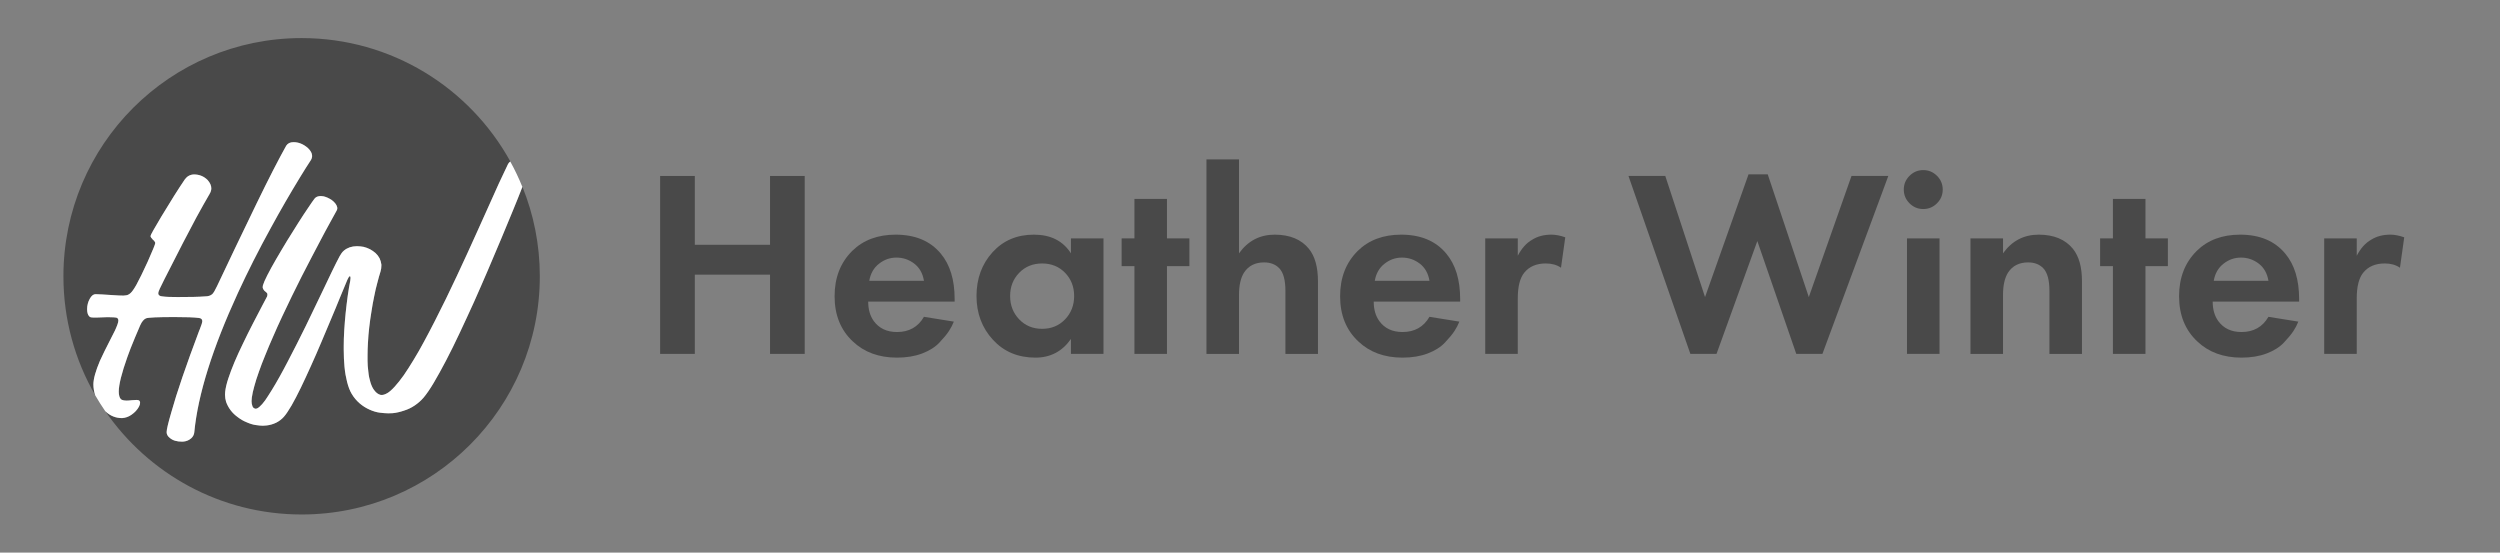
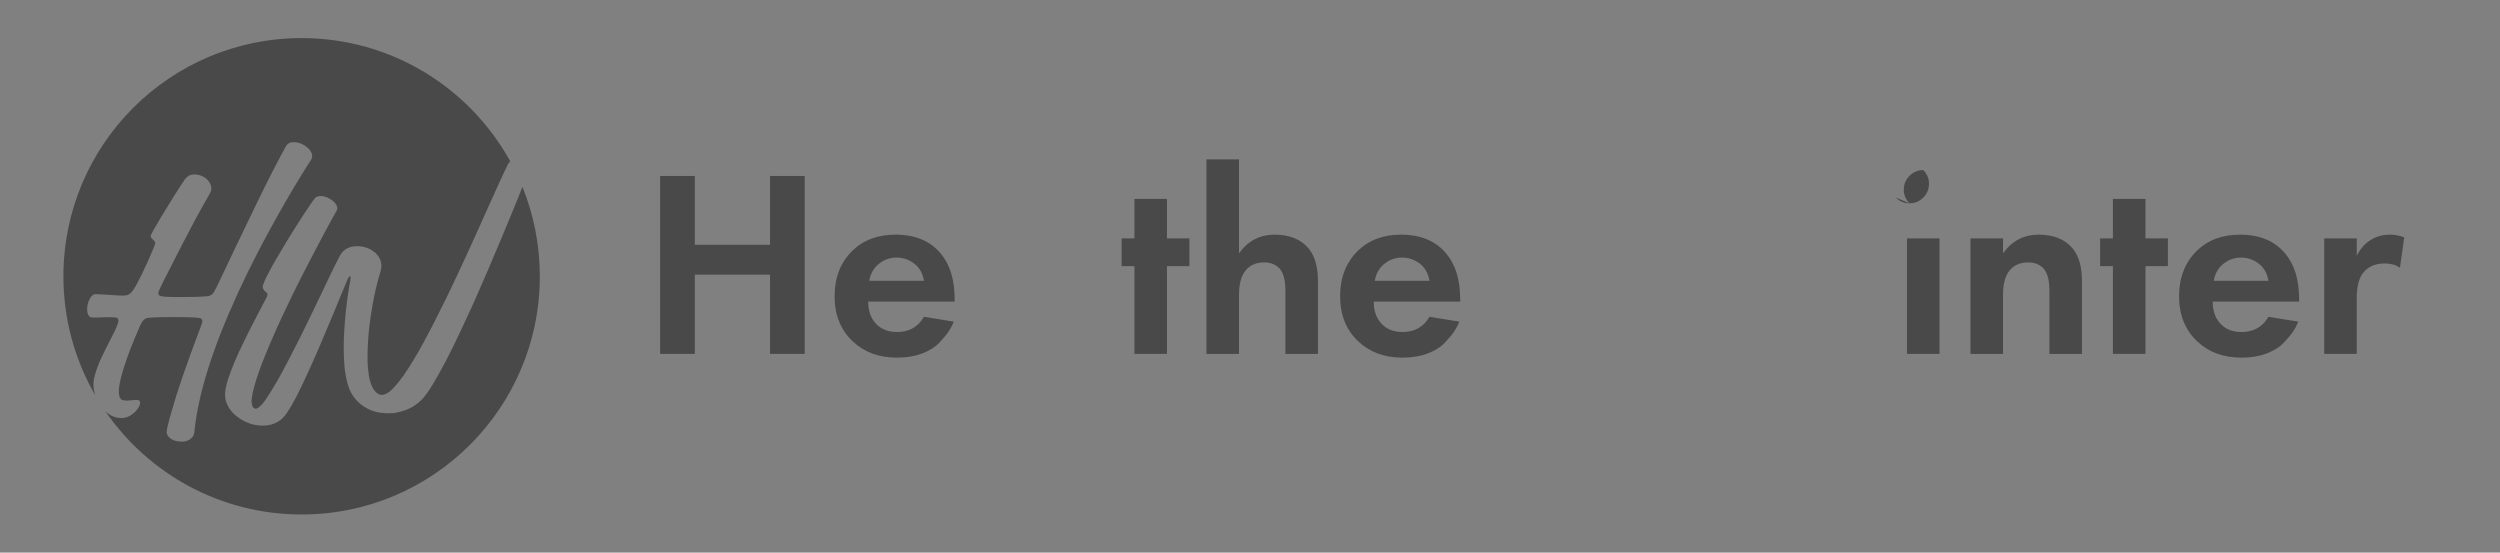
<svg xmlns="http://www.w3.org/2000/svg" id="Layer_1" data-name="Layer 1" version="1.1" viewBox="0 0 2624 580">
  <rect x="0" y="0" width="2624" height="580" fill="#808080" stroke="none" />
  <defs>
    <style>
      .cls-1 {
        fill: #fff;
      }

      .cls-1, .cls-2 {
        stroke-width: 0px;
      }

      .cls-2 {
        fill: #494949;
      }
    </style>
  </defs>
  <g>
    <path class="cls-2" d="M729.27,184.69v72.24h78.96v-72.24h36.4v186.76h-36.4v-83.16h-78.96v83.16h-36.4v-186.76h36.4Z" />
    <path class="cls-2" d="M969.79,332.53l31.36,5.04c-1.31,3.36-3.04,6.68-5.18,9.94-2.15,3.27-5.46,7.28-9.94,12.04-4.48,4.76-10.55,8.59-18.2,11.48-7.66,2.89-16.43,4.34-26.32,4.34-19.04,0-34.54-5.69-46.48-17.08-12.7-11.94-19.04-27.72-19.04-47.32s6.16-35.28,18.48-47.6c11.57-11.38,26.78-17.08,45.64-17.08,20.53,0,36.3,6.63,47.32,19.88,9.7,11.58,14.56,27.44,14.56,47.6v2.8h-90.72c0,8.22,1.96,15.03,5.88,20.44,5.6,7.66,13.72,11.48,24.36,11.48,12.69,0,22.12-5.32,28.28-15.96ZM912.39,294.73h57.4c-1.31-7.84-4.72-13.86-10.22-18.06-5.51-4.2-11.72-6.3-18.62-6.3s-12.84,2.15-18.34,6.44c-5.51,4.3-8.92,10.27-10.22,17.92Z" />
-     <path class="cls-2" d="M1124.06,265.89v-15.68h34.16v121.24h-34.16v-15.68c-9.15,13.07-21.56,19.6-37.24,19.6-18.3,0-33.18-6.25-44.66-18.76-11.48-12.5-17.22-27.81-17.22-45.92s5.6-33.6,16.8-45.92c11.2-12.32,25.66-18.48,43.4-18.48s30.52,6.54,38.92,19.6ZM1117.9,286.33c-6.35-6.53-14.38-9.8-24.08-9.8s-17.74,3.27-24.08,9.8c-6.35,6.54-9.52,14.66-9.52,24.36s3.17,17.88,9.52,24.5c6.34,6.63,14.37,9.94,24.08,9.94s17.73-3.31,24.08-9.94c6.34-6.62,9.52-14.79,9.52-24.5s-3.18-17.82-9.52-24.36Z" />
    <path class="cls-2" d="M1248.38,279.33h-23.52v92.12h-34.16v-92.12h-13.44v-29.12h13.44v-41.44h34.16v41.44h23.52v29.12Z" />
    <path class="cls-2" d="M1266.3,371.45v-204.12h34.16v98.56c9.33-13.06,21.84-19.6,37.52-19.6s27.81,4.95,35.84,14.84c6.34,7.84,9.52,19.23,9.52,34.16v76.16h-34.16v-66.08c0-11.38-2.15-19.32-6.44-23.8-3.92-4.1-9.24-6.16-15.96-6.16-9.34,0-16.34,3.55-21,10.64-3.55,5.6-5.32,13.44-5.32,23.52v61.88h-34.16Z" />
    <path class="cls-2" d="M1500.38,332.53l31.36,5.04c-1.31,3.36-3.04,6.68-5.18,9.94-2.15,3.27-5.46,7.28-9.94,12.04-4.48,4.76-10.55,8.59-18.2,11.48-7.66,2.89-16.43,4.34-26.32,4.34-19.04,0-34.54-5.69-46.48-17.08-12.7-11.94-19.04-27.72-19.04-47.32s6.16-35.28,18.48-47.6c11.57-11.38,26.78-17.08,45.64-17.08,20.53,0,36.3,6.63,47.32,19.88,9.7,11.58,14.56,27.44,14.56,47.6v2.8h-90.72c0,8.22,1.96,15.03,5.88,20.44,5.6,7.66,13.72,11.48,24.36,11.48,12.69,0,22.12-5.32,28.28-15.96ZM1442.98,294.73h57.4c-1.31-7.84-4.72-13.86-10.22-18.06-5.51-4.2-11.72-6.3-18.62-6.3s-12.84,2.15-18.34,6.44c-5.51,4.3-8.92,10.27-10.22,17.92Z" />
-     <path class="cls-2" d="M1558.9,371.45v-121.24h34.16v18.2c4.1-7.84,9.14-13.44,15.12-16.8,5.6-3.54,12.32-5.32,20.16-5.32,4.48,0,9.33.94,14.56,2.8l-4.48,31.92c-4.3-2.98-9.62-4.48-15.96-4.48-9.9,0-17.46,3.27-22.68,9.8-4.48,5.6-6.72,14.56-6.72,26.88v58.24h-34.16Z" />
-     <path class="cls-2" d="M1844.49,253.01l-42.84,118.44h-27.44l-64.96-186.76h38.64l41.72,127.12,45.64-128.8h20.16l43.12,128.8,44.8-127.12h38.64l-69.16,186.76h-27.44l-40.88-118.44Z" />
-     <path class="cls-2" d="M2004.23,213.39c-4.02-4.01-6.02-8.82-6.02-14.42s2-10.4,6.02-14.42c4.01-4.01,8.82-6.02,14.42-6.02s10.4,2.01,14.42,6.02c4.01,4.02,6.02,8.82,6.02,14.42s-2.01,10.41-6.02,14.42c-4.02,4.02-8.82,6.02-14.42,6.02s-10.41-2-14.42-6.02ZM2001.57,250.21h34.16v121.24h-34.16v-121.24Z" />
+     <path class="cls-2" d="M2004.23,213.39c-4.02-4.01-6.02-8.82-6.02-14.42s2-10.4,6.02-14.42c4.01-4.01,8.82-6.02,14.42-6.02c4.01,4.02,6.02,8.82,6.02,14.42s-2.01,10.41-6.02,14.42c-4.02,4.02-8.82,6.02-14.42,6.02s-10.41-2-14.42-6.02ZM2001.57,250.21h34.16v121.24h-34.16v-121.24Z" />
    <path class="cls-2" d="M2068.21,371.45v-121.24h34.16v15.68c9.33-13.06,21.84-19.6,37.52-19.6s27.81,4.95,35.84,14.84c6.34,7.84,9.52,19.23,9.52,34.16v76.16h-34.16v-66.08c0-11.38-2.15-19.32-6.44-23.8-3.92-4.1-9.24-6.16-15.96-6.16-9.34,0-16.34,3.55-21,10.64-3.55,5.6-5.32,13.44-5.32,23.52v61.88h-34.16Z" />
    <path class="cls-2" d="M2275.4,279.33h-23.52v92.12h-34.16v-92.12h-13.44v-29.12h13.44v-41.44h34.16v41.44h23.52v29.12Z" />
    <path class="cls-2" d="M2380.96,332.53l31.36,5.04c-1.31,3.36-3.04,6.68-5.18,9.94-2.15,3.27-5.46,7.28-9.94,12.04-4.48,4.76-10.55,8.59-18.2,11.48-7.66,2.89-16.43,4.34-26.32,4.34-19.04,0-34.54-5.69-46.48-17.08-12.7-11.94-19.04-27.72-19.04-47.32s6.16-35.28,18.48-47.6c11.57-11.38,26.78-17.08,45.64-17.08,20.53,0,36.3,6.63,47.32,19.88,9.7,11.58,14.56,27.44,14.56,47.6v2.8h-90.72c0,8.22,1.96,15.03,5.88,20.44,5.6,7.66,13.72,11.48,24.36,11.48,12.69,0,22.12-5.32,28.28-15.96ZM2323.56,294.73h57.4c-1.31-7.84-4.72-13.86-10.22-18.06-5.51-4.2-11.72-6.3-18.62-6.3s-12.84,2.15-18.34,6.44c-5.51,4.3-8.92,10.27-10.22,17.92Z" />
    <path class="cls-2" d="M2439.48,371.45v-121.24h34.16v18.2c4.1-7.84,9.14-13.44,15.12-16.8,5.6-3.54,12.32-5.32,20.16-5.32,4.48,0,9.33.94,14.56,2.8l-4.48,31.92c-4.3-2.98-9.62-4.48-15.96-4.48-9.9,0-17.46,3.27-22.68,9.8-4.48,5.6-6.72,14.56-6.72,26.88v58.24h-34.16Z" />
  </g>
  <g>
    <path class="cls-2" d="M548.31,196.15c-.21.54-.42,1.07-.64,1.63-2.61,6.72-5.76,14.68-9.47,23.6s-7.68,18.66-12.07,29.09-8.92,21.27-13.72,32.38c-4.8,11.25-9.74,22.5-14.68,33.62-5.08,11.11-10.02,21.95-14.96,32.38-4.94,10.56-9.74,20.31-14.41,29.23-4.67,8.92-9.06,16.88-13.04,23.6s-7.68,12.07-10.84,15.78c-2.74,3.16-5.76,5.76-9.19,8.1s-7.13,4.12-11.11,5.35c-3.98,1.37-7.96,2.33-12.07,2.74-1.51.14-3.02.14-4.53.14-2.61,0-5.49-.27-8.92-.69-3.43-.41-7-1.51-10.7-3.16-3.7-1.65-7.27-3.84-10.43-6.59-3.16-2.74-6.04-6.04-8.37-10.02-2.06-3.43-3.57-7.55-4.8-12.35-1.23-4.8-2.2-10.02-2.74-15.92-.55-5.76-.82-11.8-.82-18.25v-3.16c0-5.35.14-11.11.55-17.15.41-5.9.82-12.07,1.51-18.39s1.37-12.35,2.2-18.11c.82-5.63,1.65-10.84,2.61-15.5.14-1.1.28-2.06.28-2.74,0-.41,0-.82-.14-1.1-.14-.55-.27-.82-.55-.82-.14,0-.27.14-.69.41-.41.27-.96,1.37-1.92,3.29-2.06,4.8-4.67,11.25-8.1,19.48-2.61,6.59-5.62,13.72-8.92,21.54s-6.72,16.05-10.29,24.42-7.13,16.74-10.84,24.83c-3.7,8.23-7.27,15.92-10.7,23.05-3.43,7.13-6.72,13.31-9.74,18.66-3.16,5.35-5.76,9.33-8.1,11.94-2.33,2.61-5.08,4.67-8.09,6.17-3.16,1.51-6.45,2.47-9.88,2.88-1.37.14-2.74.27-4.12.27-2.06,0-4.53-.27-7.41-.69s-6.04-1.37-9.47-2.88c-3.43-1.37-6.45-3.16-9.33-5.35-2.88-2.06-5.49-4.53-7.55-7.27s-3.7-5.76-4.8-8.92c-.69-2.33-1.1-4.8-1.1-7.41,0-.96,0-1.92.14-2.88.41-3.98,1.51-8.78,3.29-14.13s3.98-11.25,6.59-17.43,5.62-12.76,8.92-19.48c3.16-6.72,6.59-13.45,10.02-20.17s6.86-13.31,10.29-19.76c1.65-3.16,3.29-6.17,4.8-9.06.27-.69.41-1.37.41-1.78v-.82c0-.41-.14-.82-.55-1.37-.41-.41-.96-.96-1.51-1.37-.69-.41-1.23-.96-1.65-1.65-.41-.55-.82-1.23-1.1-2.06-.14-.27-.14-.55-.14-.96,0-.55.14-1.23.27-1.92.69-2.33,2.2-5.9,4.67-10.7,2.47-4.8,5.49-10.43,9.19-16.74s7.55-12.9,11.66-19.62c4.12-6.72,8.09-13.03,11.94-19.07s7.27-11.25,10.29-15.64c2.88-4.39,5.08-7.41,6.31-9.06.96-1.23,2.2-2.06,3.7-2.47.96-.27,2.06-.41,3.02-.41.55,0,1.37.14,2.61.27,1.1.14,2.47.69,4.25,1.37,1.65.69,3.16,1.65,4.67,2.61,1.51,1.1,2.74,2.33,3.71,3.57.96,1.23,1.65,2.61,1.92,3.84.14.41.14.69.14,1.1,0,.96-.27,1.78-.69,2.47-2.33,4.12-4.8,8.64-7.55,13.72-2.88,5.08-5.76,10.7-8.92,16.6-3.16,5.9-6.45,12.21-9.88,18.8-3.43,6.59-7,13.31-10.43,20.17-3.43,7-7,14-10.43,20.99-3.43,7.13-6.86,14.27-10.15,21.27s-6.45,14-9.33,20.72c-3.02,6.72-5.76,13.31-8.23,19.48-2.61,6.17-4.8,12.07-6.72,17.56-2.06,5.63-3.57,10.56-4.8,15.09-1.24,4.53-2.2,8.51-2.61,11.94-.14,1.37-.27,2.61-.27,3.7,0,1.78.27,3.43.82,4.94.41,1.65,1.51,2.61,3.16,3.02h.41c1.1,0,2.47-.69,4.12-2.2,1.65-1.37,3.57-3.57,5.76-6.59,2.06-3.02,4.39-6.59,7-10.84,2.61-4.12,5.21-8.78,8.1-13.86s5.76-10.56,8.78-16.33,6.04-11.66,9.19-17.84c3.16-6.17,6.17-12.35,9.33-18.66,3.02-6.17,6.04-12.35,8.92-18.52s5.76-12.07,8.51-17.7c3.7-7.82,7.13-15.09,10.29-21.54,3.16-6.45,5.76-11.8,8.1-16.05,1.23-2.33,2.74-4.39,4.53-5.9,1.78-1.51,3.84-2.61,6.17-3.43,2.2-.69,4.53-1.1,7-1.1h.96c2.06,0,4.25.27,6.59.69,2.2.55,4.39,1.37,6.59,2.47,2.06,1.1,3.98,2.47,5.76,3.98,1.78,1.65,3.16,3.43,4.25,5.49.96,2.06,1.65,4.25,1.92,6.59v1.37c0,1.92-.28,3.98-.96,6.17-1.1,3.43-2.2,7.27-3.29,11.66-1.23,4.39-2.33,9.06-3.29,14.13-1.1,5.08-2.06,10.43-2.88,15.92-.96,5.49-1.65,10.98-2.33,16.6s-1.1,11.11-1.37,16.6c-.27,4.39-.41,8.64-.41,12.76v6.04c0,3.16.28,6.86.82,11.11.41,4.39,1.23,8.23,2.33,11.66s2.47,6.31,4.25,8.37c1.65,2.2,3.7,3.7,6.04,4.39.41.14.96.14,1.51.14,1.65,0,3.57-.69,5.76-1.92s4.8-3.57,7.82-6.86c2.88-3.16,6.04-7.13,9.47-11.94,3.29-4.8,6.72-10.15,10.29-16.05,3.57-5.9,7.27-12.21,10.98-19.21,3.71-6.86,7.55-14.13,11.39-21.68s7.68-15.37,11.66-23.33c3.84-7.96,7.68-16.05,11.53-24.15s7.55-16.19,11.25-24.29c3.7-8.1,7.27-15.92,10.7-23.6,3.43-7.55,6.72-14.96,9.88-21.95,4.53-10.02,8.51-19.07,12.21-27.17s6.86-14.68,9.47-20.03c.61-1.22,1.45-2.2,2.49-2.89-42.55-77.2-124.7-129.5-219.08-129.5-138.07,0-250,111.93-250,250,0,45.49,12.16,88.15,33.39,124.89-1.22-3.76-1.89-7.58-1.89-11.3,0-5.9,2.33-14.13,6.86-24.83,2.74-6.04,6.31-13.31,10.7-21.82,1.92-3.7,3.57-7,5.08-10.02,2.33-5.08,3.57-8.51,3.57-10.43,0-1.37-.55-2.33-1.51-2.88-1.1-.41-4.39-.69-9.74-.69-2.47,0-6.45.14-11.94.41-2.33,0-3.84,0-4.67-.14-1.23,0-2.33-.55-3.02-1.51-1.24-1.37-1.92-3.84-1.92-7.13,0-3.98.96-7.68,2.74-10.84,1.78-3.29,3.84-4.94,6.17-4.94,3.98.14,9.74.41,17.29.96,5.35.41,9.33.55,11.94.55l2.61-.27c1.65-.14,3.29-.96,4.94-2.47,1.51-1.37,3.57-4.25,6.04-8.64,3.02-5.49,7-13.58,11.94-24.42,5.21-11.8,7.82-18.11,7.82-19.21l-.14-.96c-.55-1.23-1.37-2.06-2.33-2.74-1.65-1.65-2.47-2.88-2.47-3.84s3.84-7.82,11.39-20.44c9.74-16.19,17.97-29.23,24.7-39.1,2.33-3.16,5.49-4.94,9.47-5.08,5.63,0,10.43,1.92,14.41,5.9,2.61,3.02,3.84,5.9,3.84,8.64,0,1.92-.55,3.7-1.65,5.63-4.53,7.68-9.19,16.19-14.27,25.38-7.41,13.72-18.52,35.26-33.34,64.49-4.25,8.23-6.45,13.17-6.45,14.54,0,2.06,1.51,3.29,4.39,3.43,3.71.55,9.06.69,16.05.69,12.07,0,21.68-.14,28.68-.69,3.29,0,5.9-.82,7.68-2.47,1.24-1.23,2.88-3.98,4.94-8.37,11.39-24.29,25.25-53.1,41.44-86.58,13.04-26.89,23.46-47.06,31.15-60.78,1.65-2.47,4.12-3.7,7.68-3.7,5.35,0,10.29,2.06,14.96,6.04,3.02,2.88,4.53,5.63,4.53,8.37,0,1.51-.41,3.02-1.37,4.53-3.16,4.8-7,10.84-11.25,17.84-10.15,16.6-20.44,34.3-30.73,53.24-12.62,22.91-24.15,45.69-34.58,68.33-26.62,57.9-41.85,106.47-45.69,145.71-.27,3.7-2.2,6.45-5.49,8.37-2.2,1.23-4.67,1.92-7.41,1.92-5.49,0-9.74-1.23-12.76-3.84-2.33-1.78-3.43-3.84-3.43-6.17,0-2.61,1.65-9.6,4.94-20.86,5.76-20.72,15.5-49.12,29.09-85.21l.69-1.65c1.65-4.12,2.61-7,2.74-8.64,0-1.92-1.1-3.16-3.43-3.43-4.94-.69-13.45-.96-25.66-.96-17.7,0-27.71.41-30.05,1.37-2.2.96-4.25,3.29-6.04,7.27-1.37,3.02-3.16,7.27-5.49,12.9-3.43,8.23-6.17,15.09-8.09,20.72-5.9,16.6-8.92,28.68-8.92,35.95,0,3.84.82,6.59,2.33,8.1,1.37.96,3.43,1.37,6.04,1.37,1.51,0,3.29-.14,5.49-.41,2.2-.14,3.7-.27,4.66-.27l1.65.14c1.51.27,2.2,1.23,2.2,2.88,0,1.23-.41,2.61-1.23,4.12-1.78,3.29-4.39,6.04-7.55,8.23-3.16,2.33-6.59,3.43-10.15,3.7-6.59,0-12.35-2.33-17.15-6.86-.18-.16-.34-.34-.52-.5,45.07,65.53,120.57,108.51,206.12,108.51,138.07,0,250-111.93,250-250,0-33.19-6.49-64.87-18.23-93.85Z" />
-     <path class="cls-1" d="M128.09,438.85c3.57-.27,7-1.37,10.15-3.7,3.16-2.2,5.76-4.94,7.55-8.23.82-1.51,1.23-2.88,1.23-4.12,0-1.65-.69-2.61-2.2-2.88l-1.65-.14c-.96,0-2.47.14-4.66.27-2.2.27-3.98.41-5.49.41-2.61,0-4.67-.41-6.04-1.37-1.51-1.51-2.33-4.25-2.33-8.1,0-7.27,3.02-19.35,8.92-35.95,1.92-5.63,4.66-12.49,8.09-20.72,2.33-5.63,4.12-9.88,5.49-12.9,1.78-3.98,3.84-6.31,6.04-7.27,2.33-.96,12.35-1.37,30.05-1.37,12.21,0,20.72.27,25.66.96,2.33.27,3.43,1.51,3.43,3.43-.14,1.65-1.1,4.53-2.74,8.64l-.69,1.65c-13.58,36.09-23.33,64.49-29.09,85.21-3.29,11.25-4.94,18.25-4.94,20.86,0,2.33,1.1,4.39,3.43,6.17,3.02,2.61,7.27,3.84,12.76,3.84,2.74,0,5.21-.69,7.41-1.92,3.29-1.92,5.21-4.67,5.49-8.37,3.84-39.24,19.07-87.81,45.69-145.71,10.43-22.64,21.95-45.42,34.58-68.33,10.29-18.93,20.58-36.63,30.73-53.24,4.25-7,8.1-13.03,11.25-17.84.96-1.51,1.37-3.02,1.37-4.53,0-2.74-1.51-5.49-4.53-8.37-4.67-3.98-9.6-6.04-14.96-6.04-3.57,0-6.04,1.23-7.68,3.7-7.68,13.72-18.11,33.89-31.15,60.78-16.19,33.48-30.05,62.29-41.44,86.58-2.06,4.39-3.7,7.13-4.94,8.37-1.78,1.65-4.39,2.47-7.68,2.47-7,.55-16.6.69-28.68.69-7,0-12.35-.14-16.05-.69-2.88-.14-4.39-1.37-4.39-3.43,0-1.37,2.2-6.31,6.45-14.54,14.82-29.23,25.93-50.77,33.34-64.49,5.08-9.19,9.74-17.7,14.27-25.38,1.1-1.92,1.65-3.7,1.65-5.63,0-2.74-1.24-5.63-3.84-8.64-3.98-3.98-8.78-5.9-14.41-5.9-3.98.14-7.13,1.92-9.47,5.08-6.72,9.88-14.96,22.91-24.7,39.1-7.55,12.62-11.39,19.48-11.39,20.44s.82,2.2,2.47,3.84c.96.69,1.78,1.51,2.33,2.74l.14.96c0,1.1-2.61,7.41-7.82,19.21-4.94,10.84-8.92,18.93-11.94,24.42-2.47,4.39-4.53,7.27-6.04,8.64-1.65,1.51-3.29,2.33-4.94,2.47l-2.61.27c-2.61,0-6.59-.14-11.94-.55-7.55-.55-13.31-.82-17.29-.96-2.33,0-4.39,1.65-6.17,4.94-1.78,3.16-2.74,6.86-2.74,10.84,0,3.29.69,5.76,1.92,7.13.69.96,1.78,1.51,3.02,1.51.82.14,2.33.14,4.67.14,5.49-.27,9.47-.41,11.94-.41,5.35,0,8.64.27,9.74.69.96.55,1.51,1.51,1.51,2.88,0,1.92-1.24,5.35-3.57,10.43-1.51,3.02-3.16,6.31-5.08,10.02-4.39,8.51-7.96,15.78-10.7,21.82-4.53,10.7-6.86,18.93-6.86,24.83,0,3.73.66,7.54,1.89,11.3,3.28,5.68,6.79,11.21,10.49,16.6.18.17.34.34.52.5,4.8,4.53,10.57,6.86,17.15,6.86Z" />
-     <path class="cls-1" d="M533.13,172.4c-2.61,5.35-5.76,11.94-9.47,20.03s-7.68,17.15-12.21,27.17c-3.16,7-6.45,14.41-9.88,21.95-3.43,7.68-7,15.5-10.7,23.6-3.71,8.1-7.41,16.19-11.25,24.29s-7.68,16.19-11.53,24.15c-3.98,7.96-7.82,15.78-11.66,23.33s-7.68,14.82-11.39,21.68c-3.7,7-7.41,13.31-10.98,19.21-3.57,5.9-7,11.25-10.29,16.05-3.43,4.8-6.59,8.78-9.47,11.94-3.02,3.29-5.62,5.63-7.82,6.86s-4.12,1.92-5.76,1.92c-.55,0-1.1,0-1.51-.14-2.33-.69-4.39-2.2-6.04-4.39-1.78-2.06-3.16-4.94-4.25-8.37s-1.92-7.27-2.33-11.66c-.55-4.25-.82-7.96-.82-11.11v-6.04c0-4.12.14-8.37.41-12.76.27-5.49.69-10.98,1.37-16.6s1.37-11.11,2.33-16.6c.82-5.49,1.78-10.84,2.88-15.92.96-5.08,2.06-9.74,3.29-14.13,1.1-4.39,2.2-8.23,3.29-11.66.69-2.2.96-4.25.96-6.17v-1.37c-.28-2.33-.96-4.53-1.92-6.59-1.1-2.06-2.47-3.84-4.25-5.49-1.78-1.51-3.7-2.88-5.76-3.98-2.2-1.1-4.39-1.92-6.59-2.47-2.33-.41-4.53-.69-6.59-.69h-.96c-2.47,0-4.8.41-7,1.1-2.33.82-4.39,1.92-6.17,3.43-1.78,1.51-3.29,3.57-4.53,5.9-2.33,4.25-4.94,9.6-8.1,16.05-3.16,6.45-6.59,13.72-10.29,21.54-2.74,5.63-5.63,11.53-8.51,17.7s-5.9,12.35-8.92,18.52c-3.16,6.31-6.17,12.49-9.33,18.66-3.16,6.17-6.17,12.07-9.19,17.84s-5.9,11.25-8.78,16.33-5.49,9.74-8.1,13.86c-2.61,4.25-4.94,7.82-7,10.84-2.2,3.02-4.12,5.21-5.76,6.59-1.65,1.51-3.02,2.2-4.12,2.2h-.41c-1.65-.41-2.74-1.37-3.16-3.02-.55-1.51-.82-3.16-.82-4.94,0-1.1.14-2.33.27-3.7.41-3.43,1.37-7.41,2.61-11.94,1.23-4.53,2.74-9.47,4.8-15.09,1.92-5.49,4.12-11.39,6.72-17.56,2.47-6.17,5.21-12.76,8.23-19.48,2.88-6.72,6.04-13.72,9.33-20.72s6.72-14.13,10.15-21.27c3.43-7,7-14,10.43-20.99,3.43-6.86,7-13.58,10.43-20.17,3.43-6.59,6.72-12.9,9.88-18.8,3.16-5.9,6.04-11.53,8.92-16.6,2.74-5.08,5.21-9.6,7.55-13.72.41-.69.69-1.51.69-2.47,0-.41,0-.69-.14-1.1-.27-1.23-.96-2.61-1.92-3.84-.96-1.23-2.2-2.47-3.71-3.57-1.51-.96-3.02-1.92-4.67-2.61-1.78-.69-3.16-1.23-4.25-1.37-1.24-.14-2.06-.27-2.61-.27-.96,0-2.06.14-3.02.41-1.51.41-2.74,1.23-3.7,2.47-1.24,1.65-3.43,4.67-6.31,9.06-3.02,4.39-6.45,9.6-10.29,15.64s-7.82,12.35-11.94,19.07c-4.12,6.72-7.96,13.31-11.66,19.62s-6.72,11.94-9.19,16.74c-2.47,4.8-3.98,8.37-4.67,10.7-.14.69-.27,1.37-.27,1.92,0,.41,0,.69.14.96.27.82.69,1.51,1.1,2.06.41.69.96,1.23,1.65,1.65.55.41,1.1.96,1.51,1.37.41.55.55.96.55,1.37v.82c0,.41-.14,1.1-.41,1.78-1.51,2.88-3.16,5.9-4.8,9.06-3.43,6.45-6.86,13.03-10.29,19.76s-6.86,13.45-10.02,20.17c-3.29,6.72-6.31,13.31-8.92,19.48s-4.8,12.07-6.59,17.43-2.88,10.15-3.29,14.13c-.14.96-.14,1.92-.14,2.88,0,2.61.41,5.08,1.1,7.41,1.1,3.16,2.74,6.17,4.8,8.92s4.67,5.21,7.55,7.27c2.88,2.2,5.9,3.98,9.33,5.35,3.43,1.51,6.59,2.47,9.47,2.88s5.35.69,7.41.69c1.37,0,2.74-.14,4.12-.27,3.43-.41,6.72-1.37,9.88-2.88,3.02-1.51,5.76-3.57,8.09-6.17,2.33-2.61,4.94-6.59,8.1-11.94,3.02-5.35,6.31-11.53,9.74-18.66,3.43-7.13,7-14.82,10.7-23.05,3.71-8.1,7.27-16.46,10.84-24.83s7-16.6,10.29-24.42,6.31-14.96,8.92-21.54c3.43-8.23,6.04-14.68,8.1-19.48.96-1.92,1.51-3.02,1.92-3.29.41-.27.55-.41.69-.41.27,0,.41.27.55.82.14.27.14.69.14,1.1,0,.69-.14,1.65-.28,2.74-.96,4.67-1.78,9.88-2.61,15.5-.82,5.76-1.51,11.8-2.2,18.11s-1.1,12.49-1.51,18.39c-.41,6.04-.55,11.8-.55,17.15v3.16c0,6.45.27,12.49.82,18.25.55,5.9,1.51,11.11,2.74,15.92,1.24,4.8,2.74,8.92,4.8,12.35,2.33,3.98,5.21,7.27,8.37,10.02,3.16,2.74,6.72,4.94,10.43,6.59,3.71,1.65,7.27,2.74,10.7,3.16,3.43.41,6.31.69,8.92.69,1.51,0,3.02,0,4.53-.14,4.12-.41,8.1-1.37,12.07-2.74,3.98-1.23,7.68-3.02,11.11-5.35s6.45-4.94,9.19-8.1c3.16-3.7,6.86-9.06,10.84-15.78s8.37-14.68,13.04-23.6c4.66-8.92,9.47-18.66,14.41-29.23,4.94-10.43,9.88-21.27,14.96-32.38,4.94-11.11,9.88-22.36,14.68-33.62,4.8-11.11,9.33-21.95,13.72-32.38s8.37-20.17,12.07-29.09,6.86-16.88,9.47-23.6c.22-.56.42-1.09.64-1.63-3.71-9.17-7.95-18.06-12.69-26.65-1.04.69-1.88,1.67-2.49,2.89Z" />
  </g>
</svg>